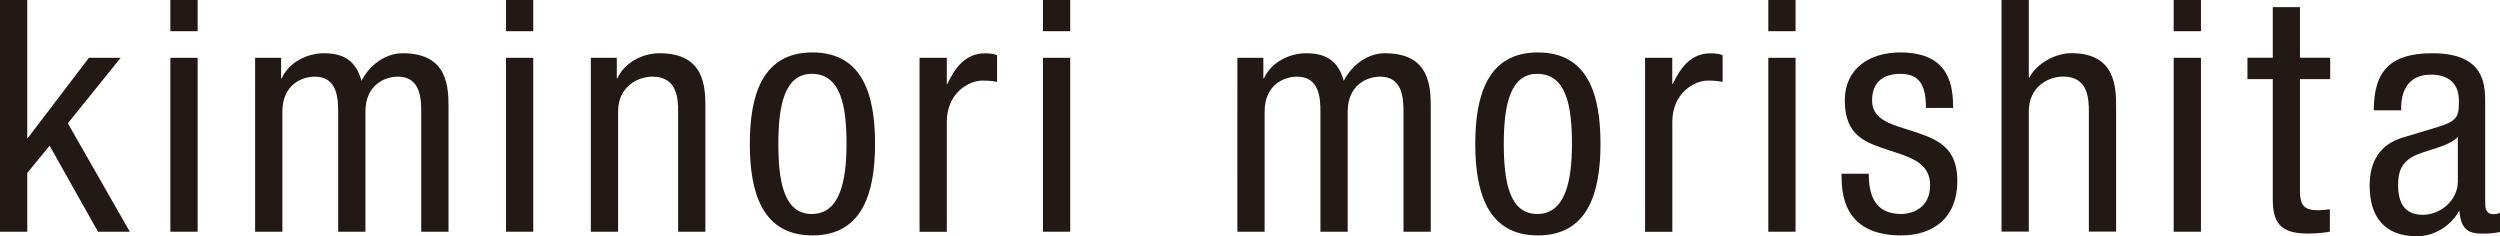
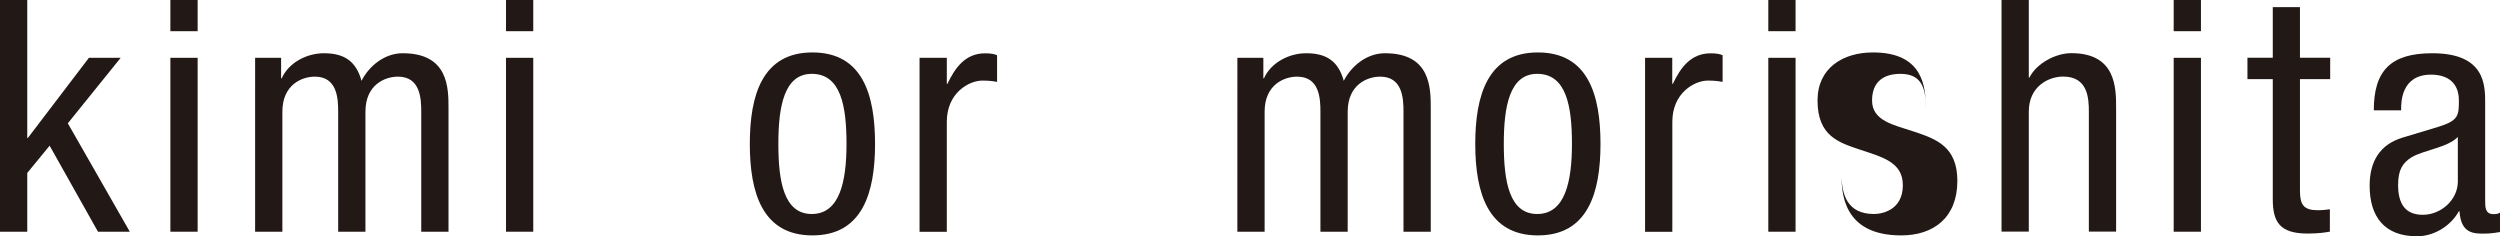
<svg xmlns="http://www.w3.org/2000/svg" id="_レイヤー_2" data-name="レイヤー 2" viewBox="0 0 311.81 29.46">
  <defs>
    <style>
      .cls-1 {
        fill: #221815;
      }
    </style>
  </defs>
  <g id="_レイヤー_1-2" data-name="レイヤー 1">
    <g>
      <polygon class="cls-1" points="16.19 28.9 12.22 28.9 6.19 18.17 3.4 21.57 3.4 28.9 0 28.9 0 0 3.4 0 3.4 17.2 3.48 17.2 11.09 7.21 15.05 7.21 8.46 15.38 16.19 28.9" />
      <path class="cls-1" d="M21.25,0h3.4v3.89h-3.4V0ZM21.25,7.21h3.4v21.69h-3.4V7.21Z" />
      <path class="cls-1" d="M31.82,7.21h3.24v2.55h.08c.89-1.98,3.15-3.12,5.26-3.12,2.51,0,4.01.97,4.69,3.44.97-1.9,2.91-3.44,5.14-3.44,5.71,0,5.71,4.33,5.71,6.88v15.38h-3.4v-14.97c0-1.66-.12-4.37-2.91-4.37-1.58,0-4.05.97-4.05,4.37v14.97h-3.4v-14.97c0-1.66-.12-4.37-2.91-4.37-1.58,0-4.05.97-4.05,4.37v14.97h-3.4V7.21Z" />
      <path class="cls-1" d="M63.11,0h3.4v3.89h-3.4V0ZM63.11,7.21h3.4v21.69h-3.4V7.21Z" />
-       <path class="cls-1" d="M73.69,7.21h3.24v2.55h.08c.89-1.98,3.16-3.12,5.26-3.12,5.71,0,5.71,4.33,5.71,6.88v15.38h-3.4v-14.97c0-1.66-.12-4.37-3.2-4.37-1.82,0-4.29,1.21-4.29,4.37v14.97h-3.4V7.21Z" />
      <path class="cls-1" d="M101.33,6.54c6.27,0,7.81,5.3,7.81,11.41s-1.58,11.41-7.81,11.41-7.81-5.3-7.81-11.41,1.58-11.41,7.81-11.41M105.58,17.95c0-4.69-.69-8.74-4.33-8.74-3.44,0-4.17,4.05-4.17,8.74s.69,8.74,4.17,8.74,4.33-4.05,4.33-8.74" />
      <path class="cls-1" d="M114.69,7.21h3.4v3.24h.08c.97-2.06,2.27-3.8,4.69-3.8.69,0,1.17.08,1.5.24v3.32c-.32-.04-.73-.16-1.82-.16-1.7,0-4.45,1.54-4.45,5.14v13.72h-3.4V7.21Z" />
-       <path class="cls-1" d="M130.08,0h3.4v3.89h-3.4V0ZM130.08,7.21h3.4v21.69h-3.4V7.21Z" />
      <path class="cls-1" d="M191.81,6.54c6.27,0,7.81,5.3,7.81,11.41s-1.58,11.41-7.81,11.41-7.81-5.3-7.81-11.41,1.58-11.41,7.81-11.41M196.06,17.95c0-4.69-.69-8.74-4.33-8.74-3.44,0-4.17,4.05-4.17,8.74s.69,8.74,4.17,8.74,4.33-4.05,4.33-8.74" />
      <path class="cls-1" d="M205.17,7.21h3.4v3.24h.08c.97-2.06,2.27-3.8,4.7-3.8.69,0,1.17.08,1.5.24v3.32c-.32-.04-.73-.16-1.82-.16-1.7,0-4.45,1.54-4.45,5.14v13.72h-3.4V7.21Z" />
      <path class="cls-1" d="M220.55,0h3.4v3.89h-3.4V0ZM220.55,7.21h3.4v21.69h-3.4V7.21Z" />
      <path class="cls-1" d="M154.33,7.21h3.24v2.55h.08c.89-1.98,3.15-3.12,5.26-3.12,2.51,0,4.01.97,4.69,3.44.97-1.9,2.91-3.44,5.14-3.44,5.71,0,5.71,4.33,5.71,6.88v15.38h-3.4v-14.97c0-1.66-.12-4.37-2.91-4.37-1.58,0-4.05.97-4.05,4.37v14.97h-3.4v-14.97c0-1.66-.12-4.37-2.91-4.37-1.58,0-4.05.97-4.05,4.37v14.97h-3.4V7.21Z" />
-       <path class="cls-1" d="M240.21,13.46c0-2.75-.73-4.25-3.2-4.25-1.09,0-3.52.28-3.52,3.32,0,2.55,2.67,3.04,5.34,3.92,2.63.89,5.3,1.82,5.3,6.11,0,4.57-2.95,6.8-7,6.8-7.37,0-7.45-5.46-7.45-7.69h3.4c0,2.63.73,5.02,4.05,5.02,1.09,0,3.6-.53,3.6-3.6,0-2.91-2.67-3.52-5.3-4.41-2.63-.89-5.34-1.66-5.34-6.15,0-4.05,3.16-5.99,6.92-5.99,6.31,0,6.56,4.37,6.6,6.92h-3.4Z" />
+       <path class="cls-1" d="M240.21,13.46c0-2.75-.73-4.25-3.2-4.25-1.09,0-3.52.28-3.52,3.32,0,2.55,2.67,3.04,5.34,3.92,2.63.89,5.3,1.82,5.3,6.11,0,4.57-2.95,6.8-7,6.8-7.37,0-7.45-5.46-7.45-7.69c0,2.63.73,5.02,4.05,5.02,1.09,0,3.6-.53,3.6-3.6,0-2.91-2.67-3.52-5.3-4.41-2.63-.89-5.34-1.66-5.34-6.15,0-4.05,3.16-5.99,6.92-5.99,6.31,0,6.56,4.37,6.6,6.92h-3.4Z" />
      <path class="cls-1" d="M249.64,0h3.4v9.67h.08c.89-1.78,3.28-3.04,5.22-3.04,5.59,0,5.59,4.33,5.59,6.88v15.38h-3.4v-14.97c0-1.66-.12-4.37-3.2-4.37-1.82,0-4.29,1.21-4.29,4.37v14.97h-3.4V0Z" />
      <path class="cls-1" d="M271.11,0h3.4v3.89h-3.4V0ZM271.11,7.21h3.4v21.69h-3.4V7.21Z" />
      <path class="cls-1" d="M283.46.89h3.4v6.31h3.77v2.67h-3.77v13.92c0,1.74.45,2.43,2.23,2.43.73,0,1.13-.08,1.5-.12v2.79c-.45.08-1.34.24-2.75.24-3.52,0-4.37-1.46-4.37-4.29v-14.97h-3.16v-2.67h3.16V.89Z" />
      <path class="cls-1" d="M296.07,13.76c0-4.94,2.1-7.12,7.29-7.12,6.6,0,6.6,3.97,6.6,6.23v12.1c0,.89,0,1.74,1.05,1.74.44,0,.65-.08.81-.2v2.43c-.24.04-1.13.2-1.98.2-1.29,0-2.91,0-3.08-2.79h-.08c-1.09,1.94-3.2,3.12-5.22,3.12-4.05,0-5.91-2.43-5.91-6.31,0-3.04,1.29-5.14,4.09-5.99l4.57-1.38c2.47-.77,2.47-1.46,2.47-3.28,0-2.02-1.21-3.2-3.48-3.2-3.72,0-3.72,3.48-3.72,4.25v.2h-3.4ZM306.55,17.08c-1.25,1.33-4.25,1.62-5.79,2.55-1.09.69-1.66,1.54-1.66,3.44,0,2.18.77,3.72,3.08,3.72s4.37-1.9,4.37-4.13v-5.58Z" />
    </g>
  </g>
</svg>